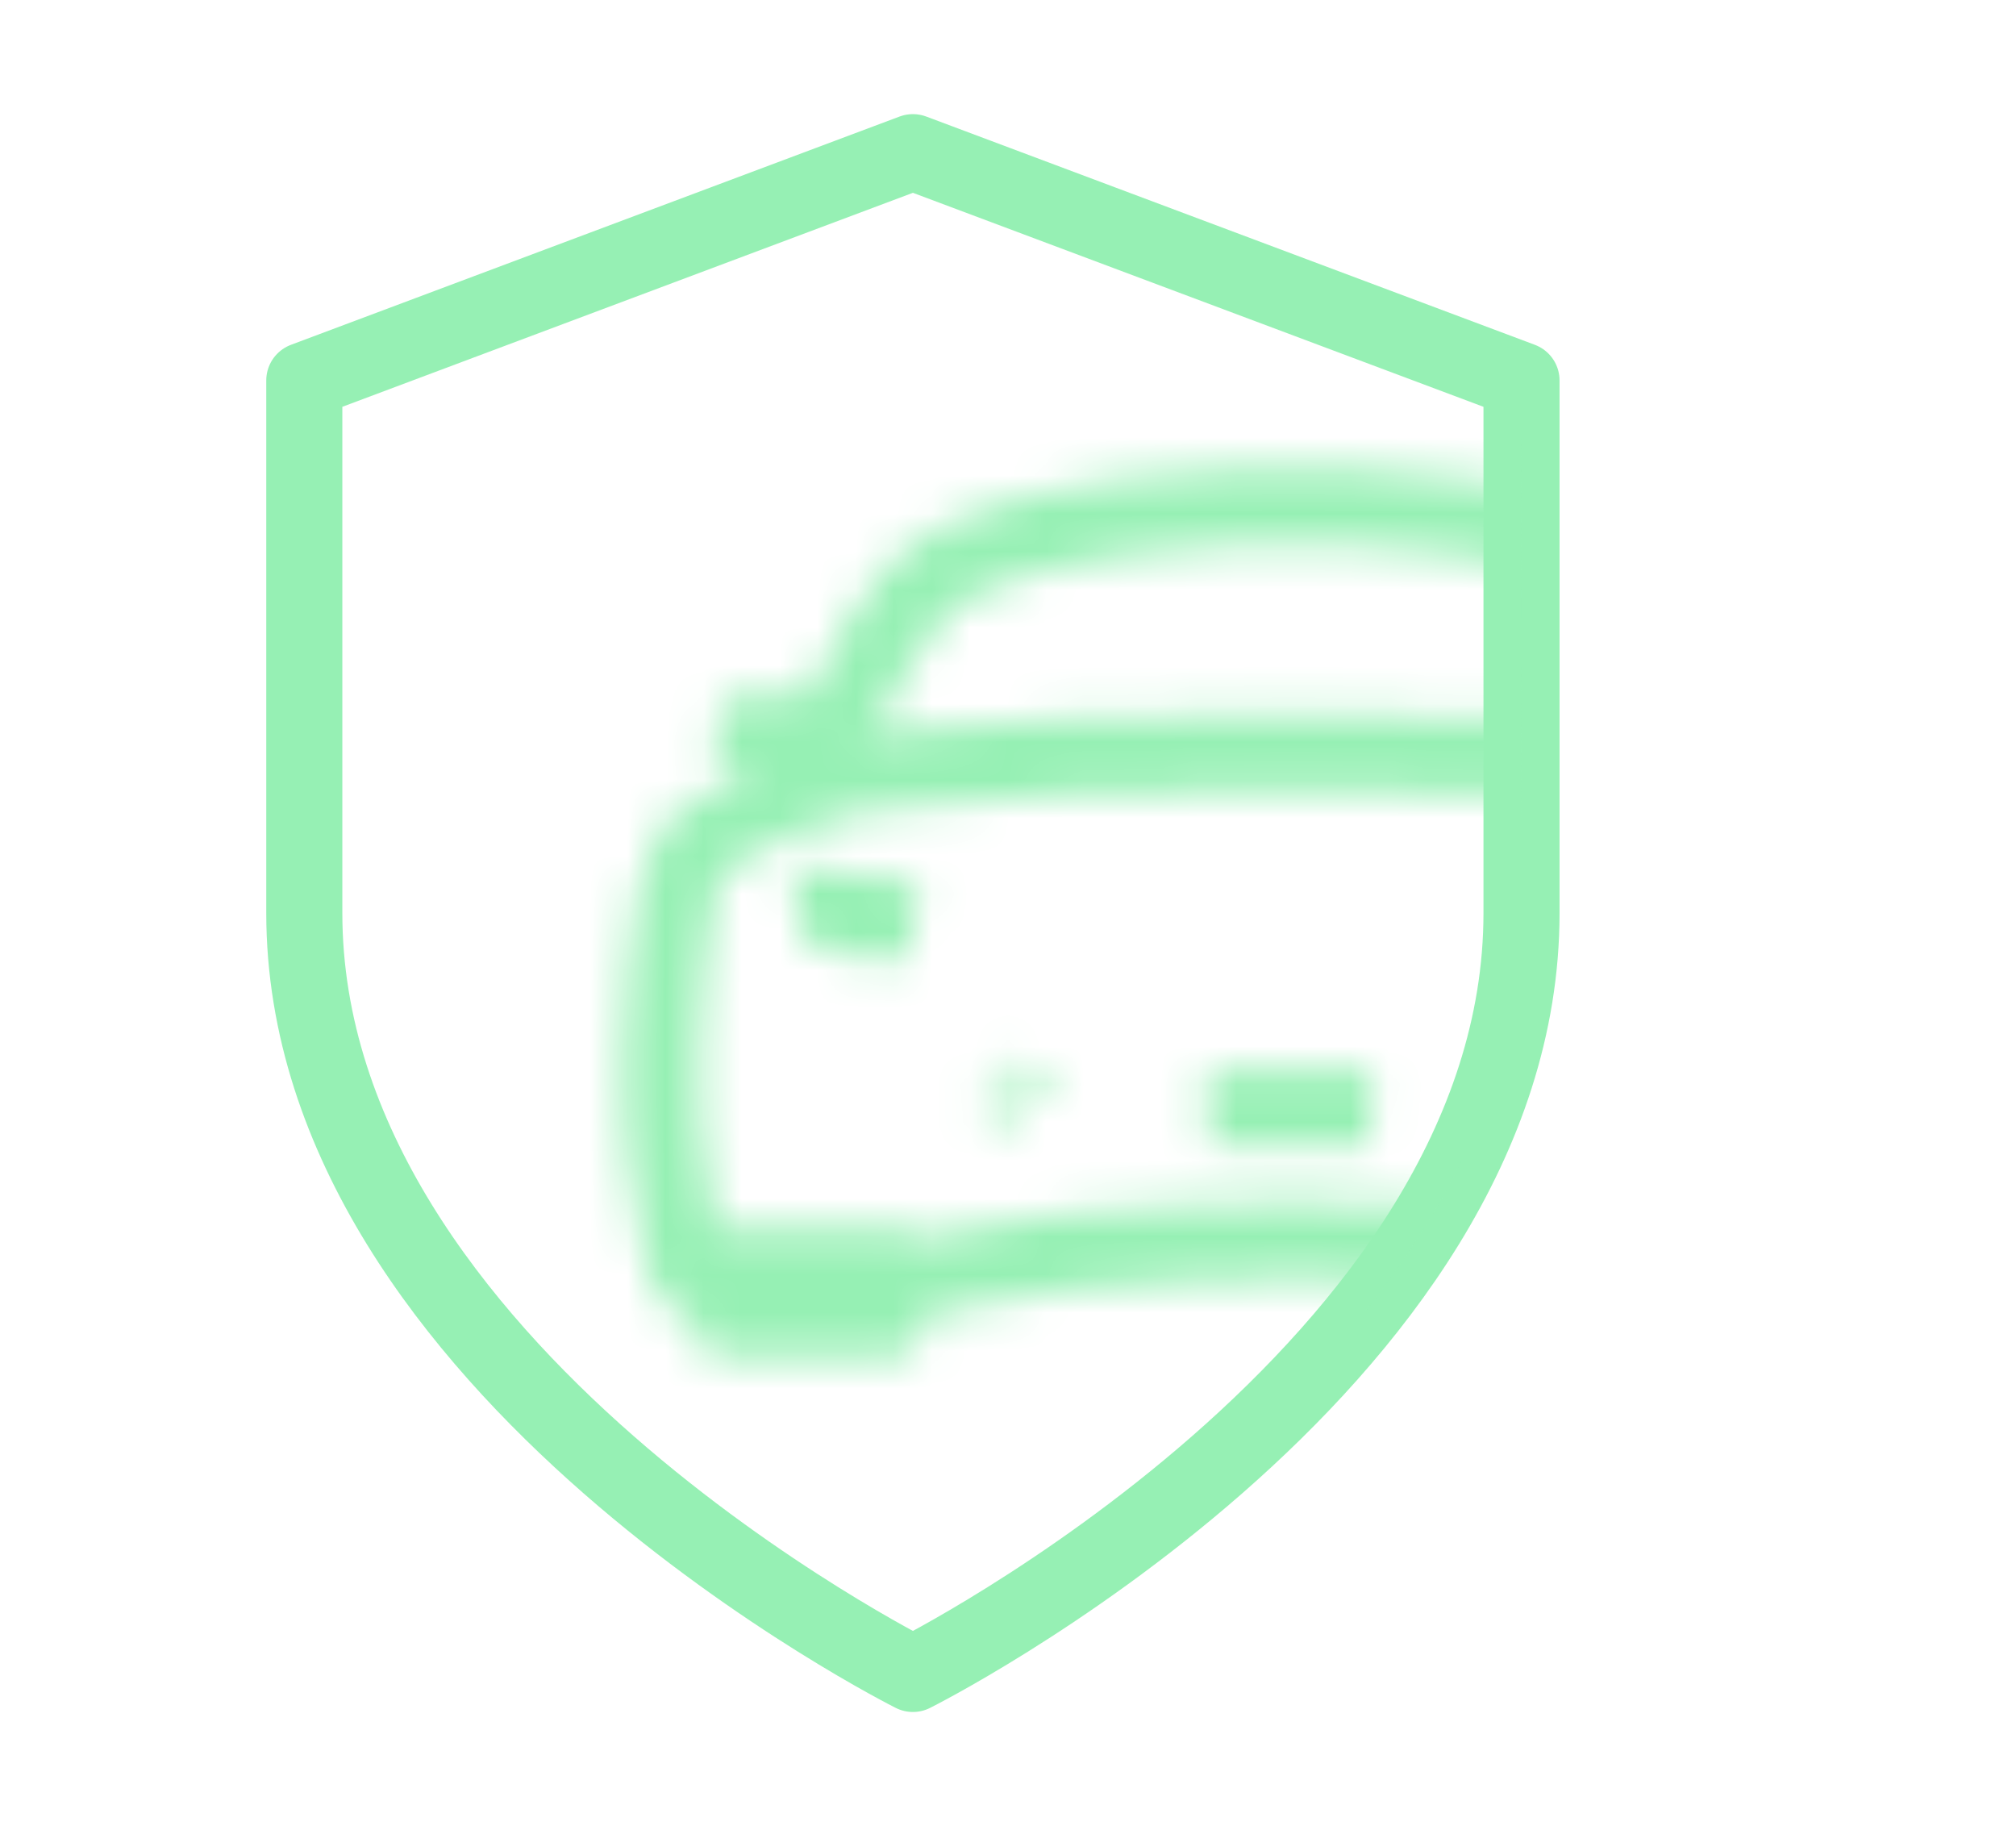
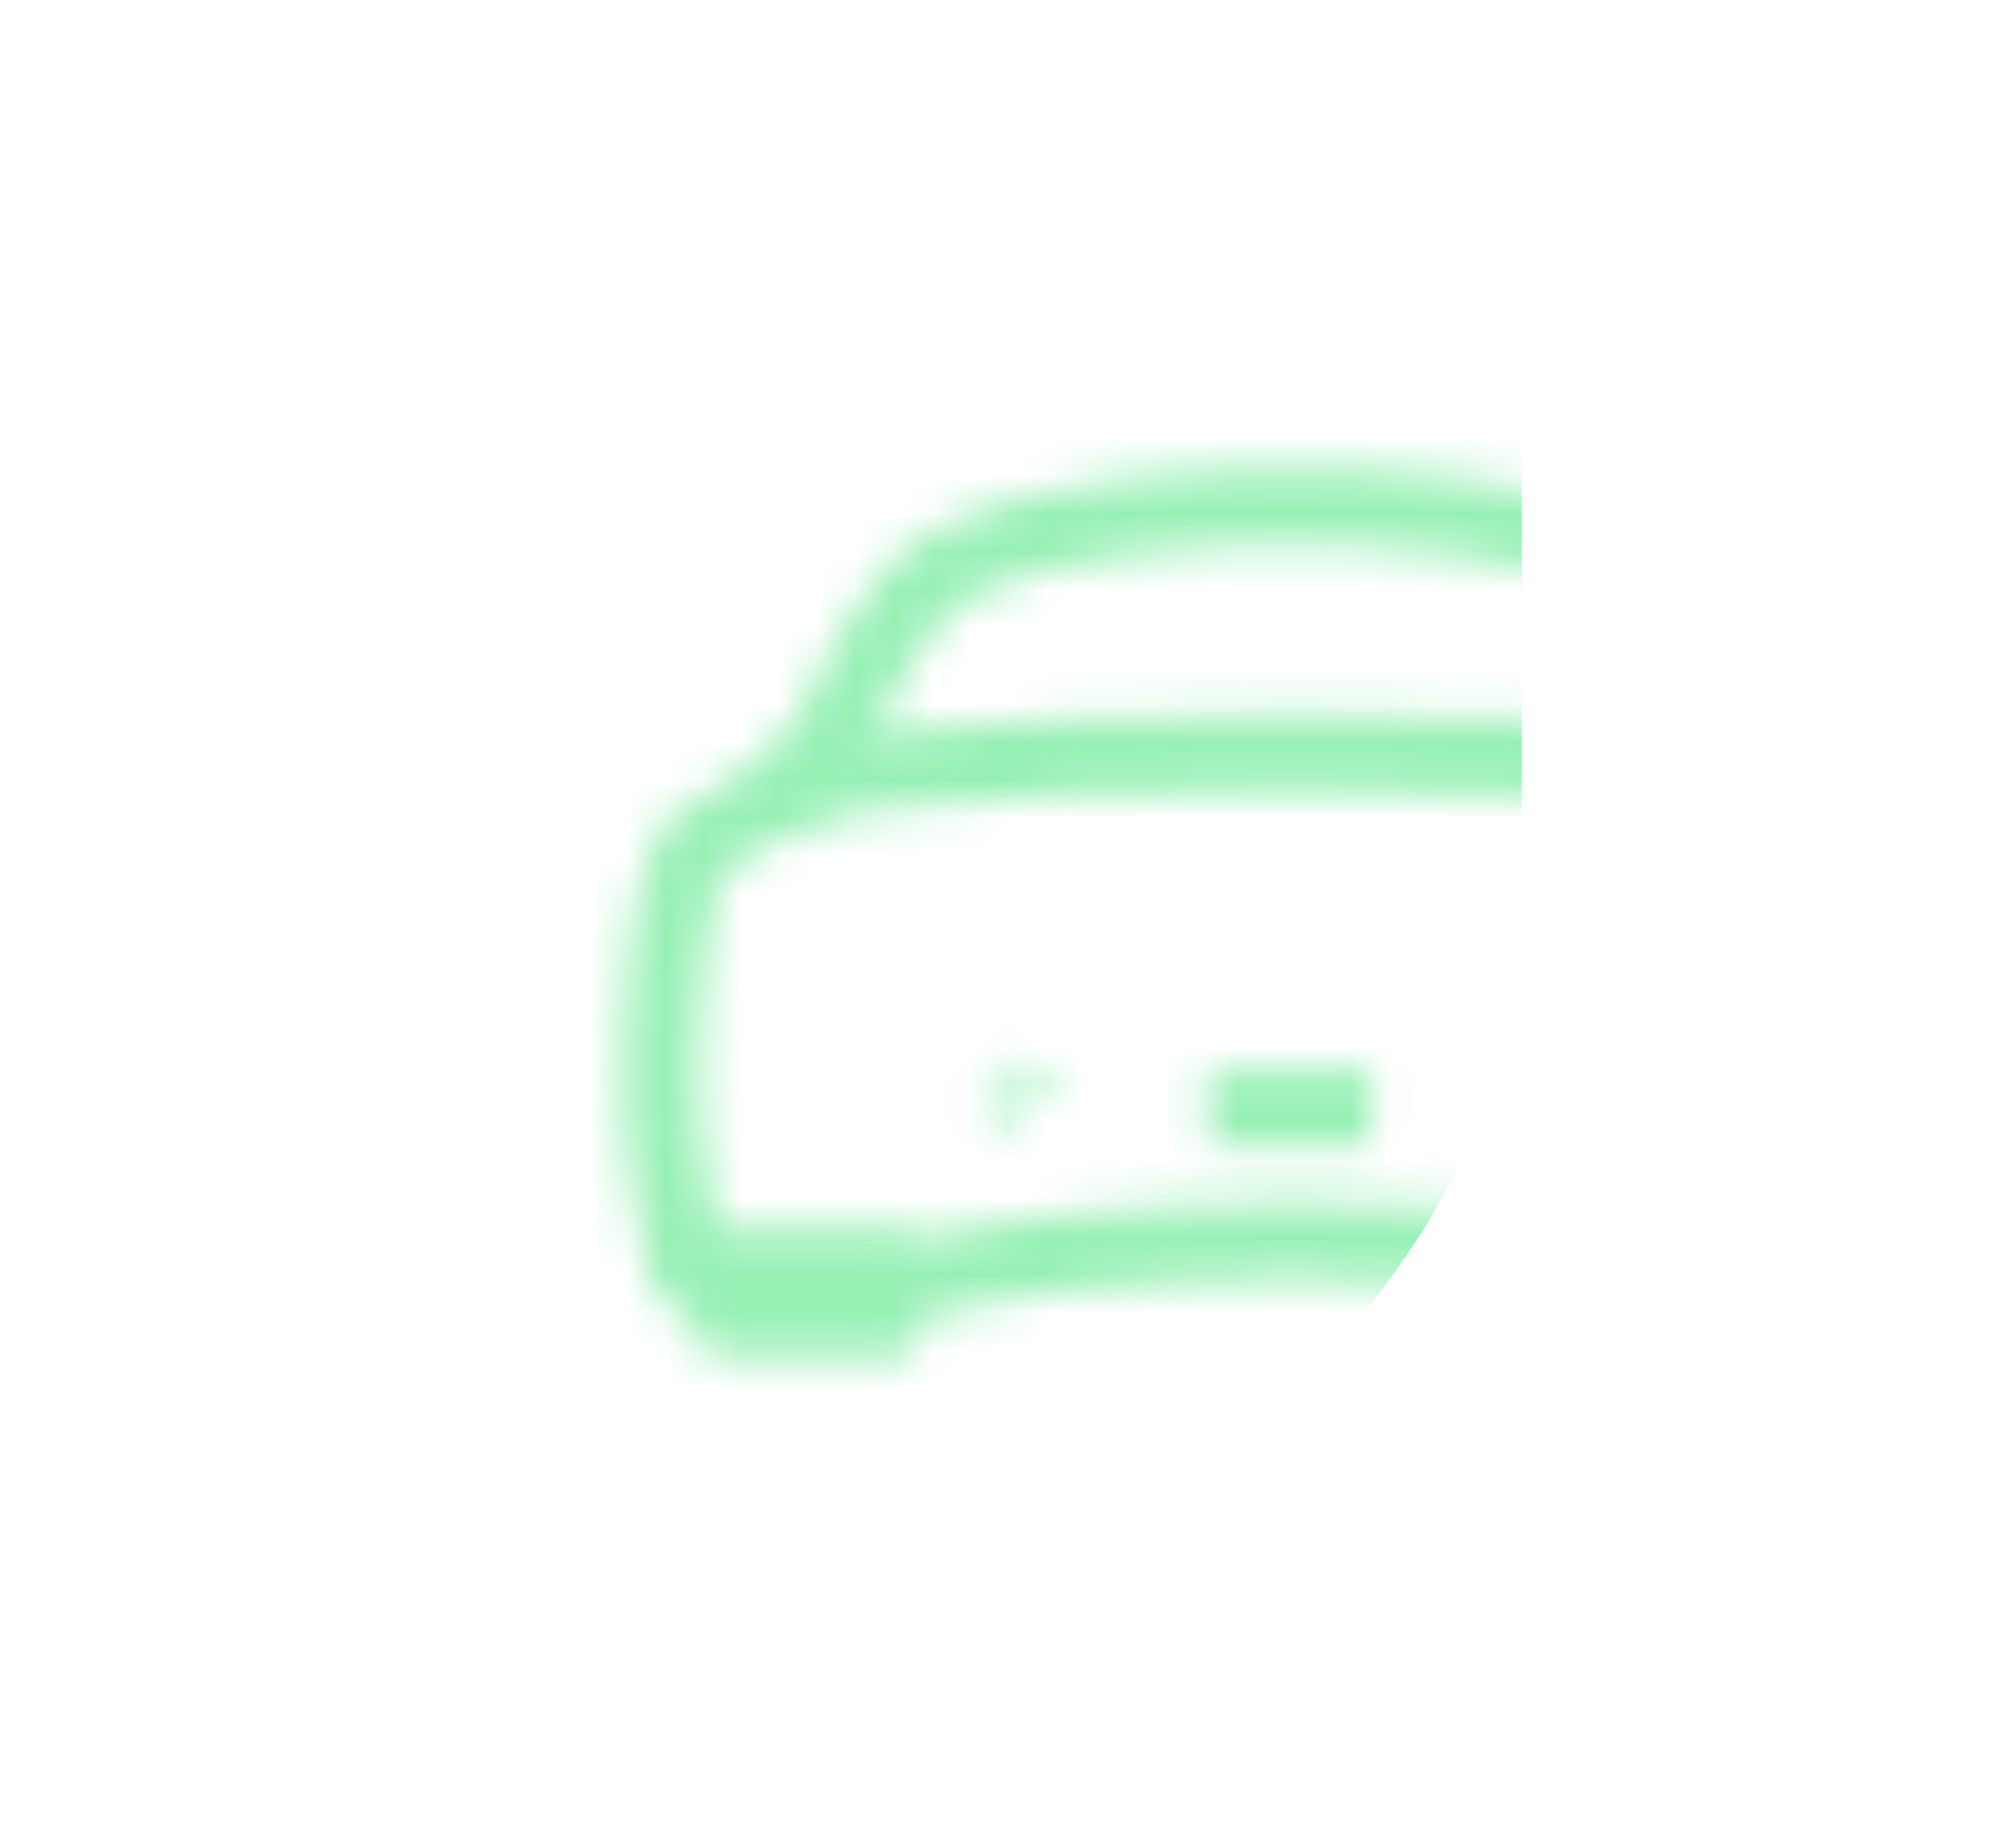
<svg xmlns="http://www.w3.org/2000/svg" width="53" height="48" viewBox="0 0 53 48" fill="none">
-   <path d="M24 44C24 44 40 36 40 24V10L24 4L8 10V24C8 36 24 44 24 44Z" stroke="#96F0B4" stroke-width="2" stroke-linecap="round" stroke-linejoin="round" />
  <mask id="mask0_1512_87312" style="mask-type:alpha" maskUnits="userSpaceOnUse" x="15" y="5" width="38" height="38">
    <path d="M18.139 22.412C18.683 21.69 20.704 21.192 21.559 19.893C22.414 18.593 23.114 15.779 25.29 14.697C27.466 13.616 31.625 13.312 34 13.312C36.375 13.312 40.531 13.609 42.711 14.695C44.89 15.781 45.587 18.593 46.441 19.89C47.297 21.188 49.318 21.69 49.861 22.412C50.406 23.134 50.788 27.699 50.555 29.938C50.322 32.176 49.888 33.5 49.888 33.5H43.505C42.46 33.5 42.12 33.107 39.982 32.906C37.637 32.684 35.336 32.609 34 32.609C32.664 32.609 30.289 32.684 27.945 32.906C25.808 33.109 25.457 33.5 24.423 33.5H18.114C18.114 33.5 17.68 32.176 17.446 29.938C17.213 27.699 17.598 23.134 18.139 22.412Z" stroke="#96F0B4" stroke-width="2" stroke-linecap="round" stroke-linejoin="round" />
    <path d="M19.156 33.5H23.312V34.688H19.156V33.5Z" stroke="#96F0B4" stroke-width="2" stroke-linecap="round" stroke-linejoin="round" />
-     <path d="M44.688 33.5H48.844V34.688H44.688V33.5Z" stroke="#96F0B4" stroke-width="2" stroke-linecap="round" stroke-linejoin="round" />
    <path d="M26.58 29.857C26.579 29.858 26.579 29.858 26.579 29.858L26.58 29.857ZM26.589 28.885C26.588 28.884 26.587 28.884 26.587 28.884C26.587 28.884 26.588 28.884 26.589 28.885ZM31.779 29.161C32.428 29.16 33.157 29.159 33.976 29.159C34.731 29.159 35.41 29.16 36.02 29.161C35.403 29.127 34.809 29.109 33.984 29.109C33.069 29.109 32.462 29.122 31.779 29.161ZM41.413 28.865C41.413 28.865 41.413 28.866 41.411 28.866C41.413 28.866 41.413 28.865 41.413 28.865ZM41.448 29.893C41.448 29.893 41.447 29.892 41.444 29.89C41.447 29.892 41.448 29.893 41.448 29.893Z" stroke="#96F0B4" stroke-width="2" />
-     <path d="M23.893 24.17C23.513 24.184 23.134 24.19 22.754 24.191L23.893 24.17ZM23.893 24.17C23.058 23.943 22.462 23.851 21.951 23.823C21.958 23.896 21.968 23.969 21.981 24.041C21.993 24.049 22.015 24.063 22.05 24.079C22.193 24.143 22.436 24.191 22.753 24.191L23.893 24.17Z" stroke="#96F0B4" stroke-width="2" />
-     <path d="M46.049 23.823C46.041 23.896 46.032 23.969 46.019 24.041C46.007 24.049 45.985 24.063 45.95 24.079C45.807 24.143 45.564 24.191 45.247 24.191L46.049 23.823ZM46.049 23.823C45.538 23.851 44.942 23.943 44.107 24.17C44.487 24.184 44.866 24.19 45.246 24.191L46.049 23.823Z" stroke="#96F0B4" stroke-width="2" />
-     <path d="M20.938 19.25H19.75" stroke="#96F0B4" stroke-width="2" stroke-linecap="round" stroke-linejoin="round" />
    <path d="M48.25 19.25H47.062" stroke="#96F0B4" stroke-width="2" stroke-linecap="round" stroke-linejoin="round" />
    <path d="M47.211 20.656C47.211 20.656 43.771 19.766 34 19.766C24.229 19.766 20.789 20.656 20.789 20.656" stroke="#96F0B4" stroke-width="2" stroke-linecap="round" stroke-linejoin="round" />
  </mask>
  <g mask="url(#mask0_1512_87312)">
    <path d="M24 44C24 44 40 36 40 24V10L24 4L8 10V24C8 36 24 44 24 44Z" fill="#96F0B4" />
  </g>
</svg>